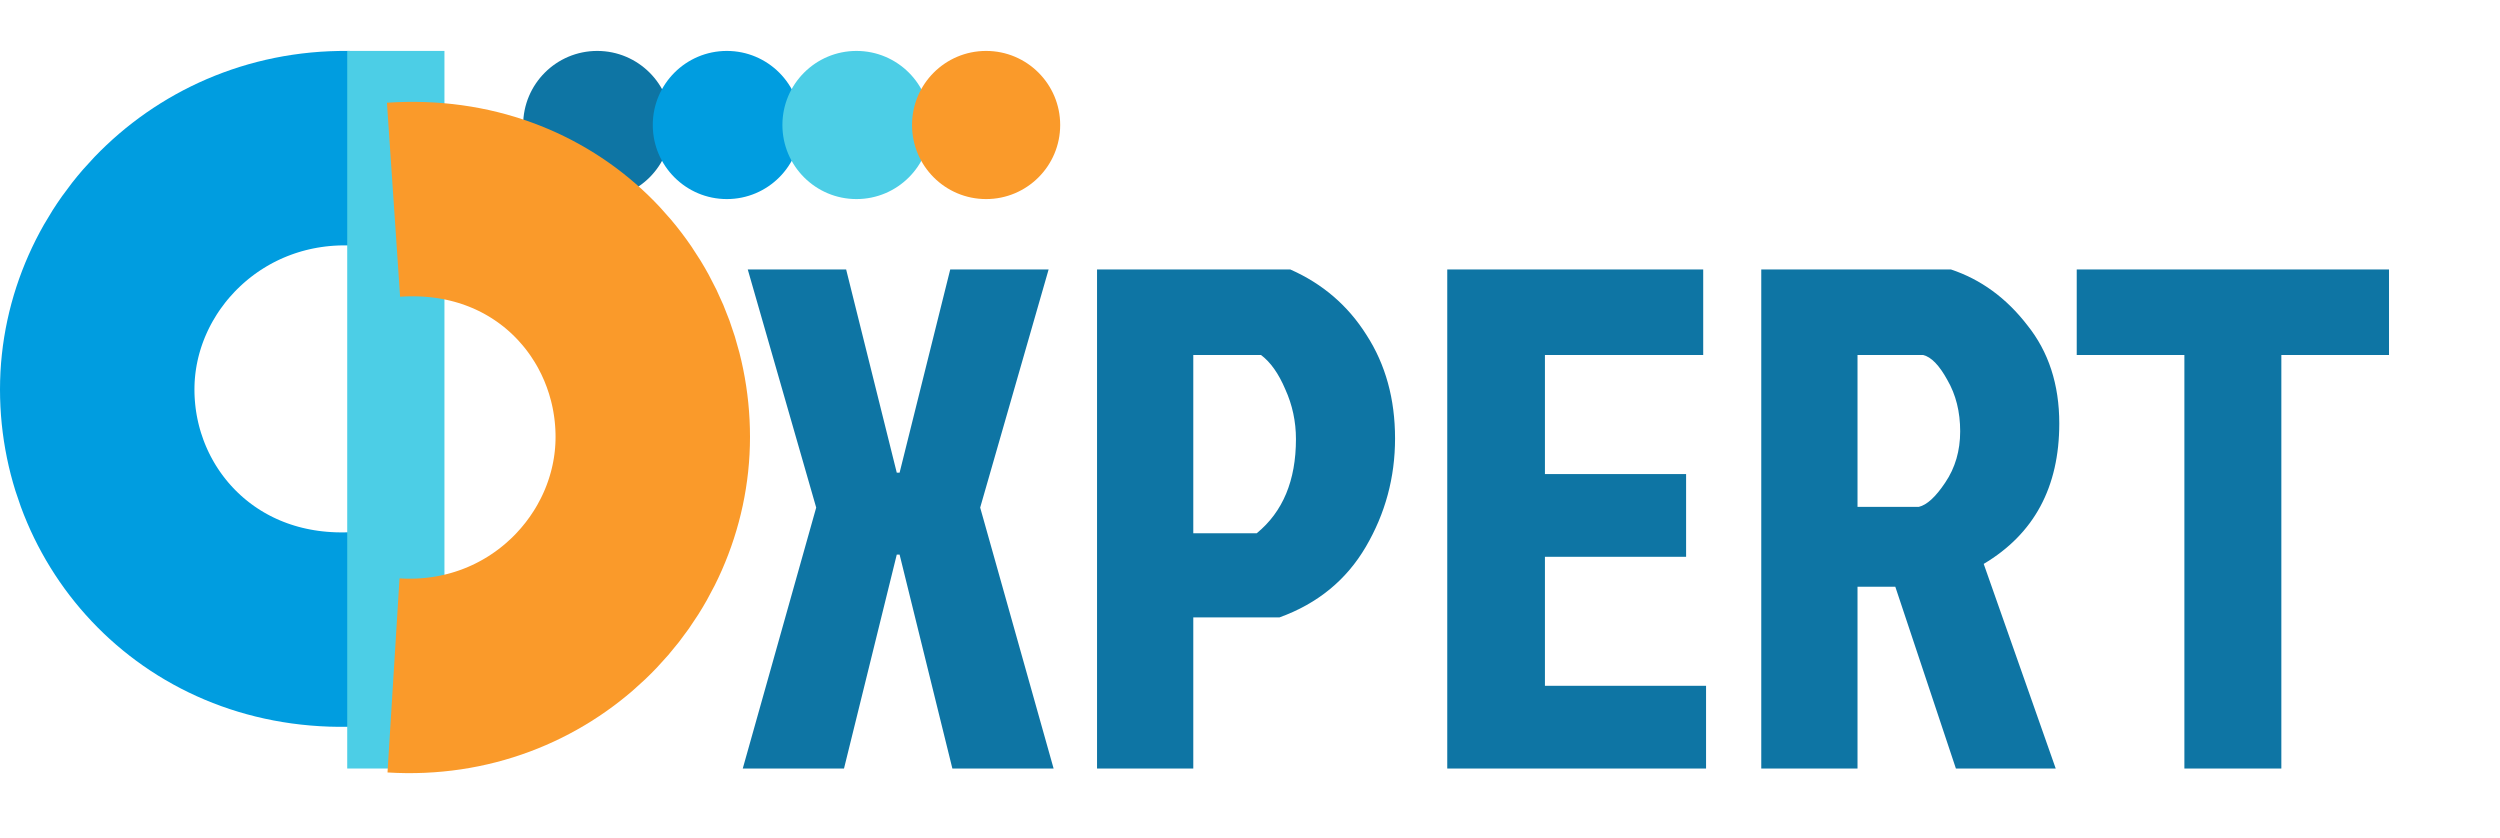
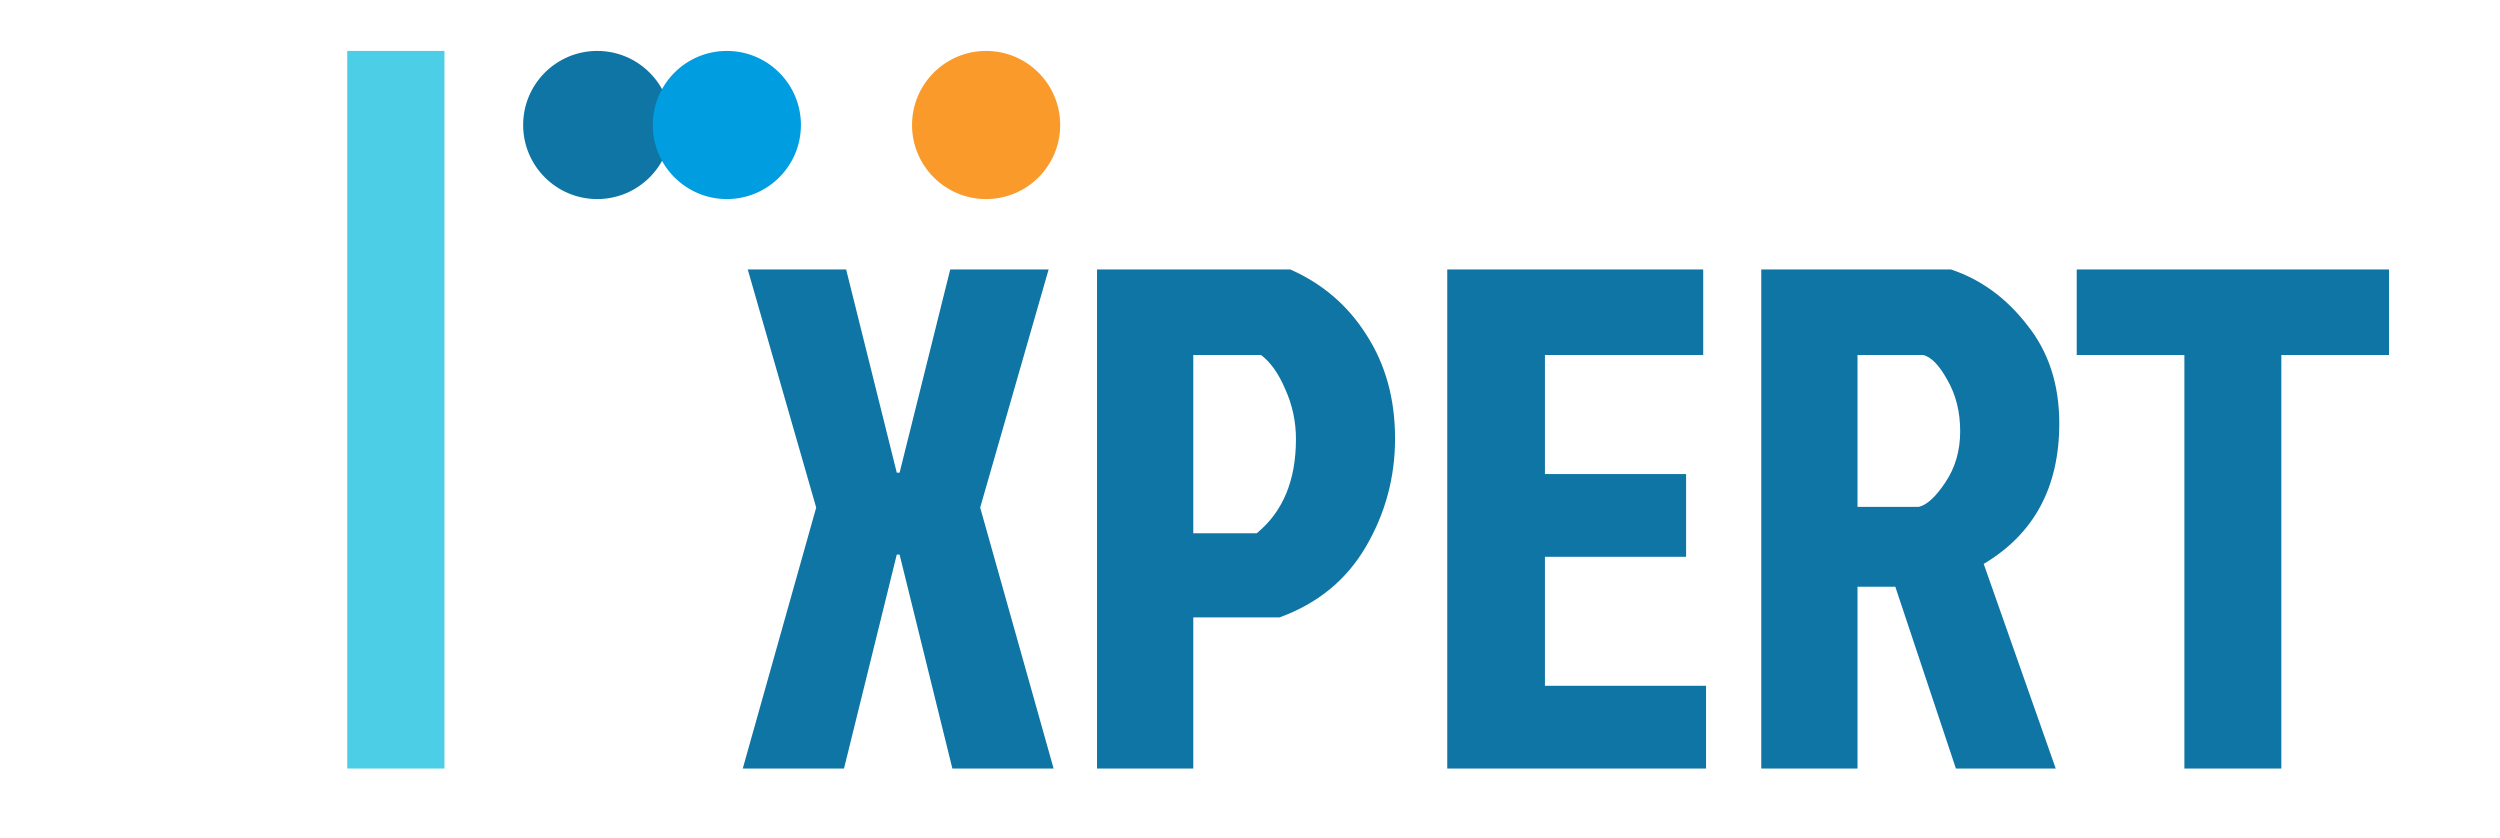
<svg xmlns="http://www.w3.org/2000/svg" width="540" height="181" viewBox="0 0 540 181" fill="none">
  <circle cx="129" cy="27" r="16" fill="#0E75A4" />
  <circle cx="157" cy="27" r="16" fill="#009DE0" />
-   <circle cx="185" cy="27" r="16" fill="#4CCEE6" />
  <circle cx="213" cy="27" r="16" fill="#FA9A2A" />
-   <path d="M78 135.859C44.37 138.121 21 112.853 21 84.125C21 55.398 45.795 30.13 78 32.109" stroke="#009DE0" stroke-width="42" />
  <path d="M182.766 58.2L193.7 102.09H194.316L205.25 58.2H226.502L211.718 109.636L227.58 166H205.712L194.316 119.8H193.7L182.304 166H160.436L176.298 109.636L161.514 58.2H182.766ZM257.75 76.68V115.18H271.456C277.103 110.56 279.926 103.784 279.926 94.852C279.926 91.053 279.156 87.46 277.616 84.072C276.179 80.684 274.434 78.22 272.38 76.68H257.75ZM236.96 166V58.2H278.694C285.676 61.28 291.168 66.003 295.172 72.368C299.279 78.733 301.332 86.177 301.332 94.698C301.332 103.117 299.228 110.919 295.018 118.106C290.809 125.293 284.598 130.375 276.384 133.352H257.75V166H236.96ZM312.607 166V58.2H367.893V76.68H333.705V102.398H364.197V120.262H333.705V148.136H368.509V166H312.607ZM380.433 58.2H421.397C427.865 60.356 433.358 64.36 437.875 70.212C442.495 75.961 444.805 83.045 444.805 91.464C444.805 105.221 439.364 115.334 428.481 121.802L444.035 166H422.475L409.385 126.73H401.223V166H380.433V58.2ZM401.223 76.68V109.482H414.467C416.212 109.071 418.112 107.326 420.165 104.246C422.321 101.063 423.399 97.367 423.399 93.158C423.399 88.949 422.475 85.253 420.627 82.07C418.882 78.887 417.136 77.091 415.391 76.68H401.223ZM471.827 76.68H448.573V58.2H516.025V76.68H492.771V166H471.827V76.68Z" fill="#0E75A4" />
  <rect x="75" y="11" width="21" height="155" fill="#4CCEE6" />
-   <path d="M85 43.14C118.04 40.9 141 65.924 141 94.376C141 122.827 116.64 147.852 85 145.892" stroke="#FA9A2A" stroke-width="42" />
</svg>